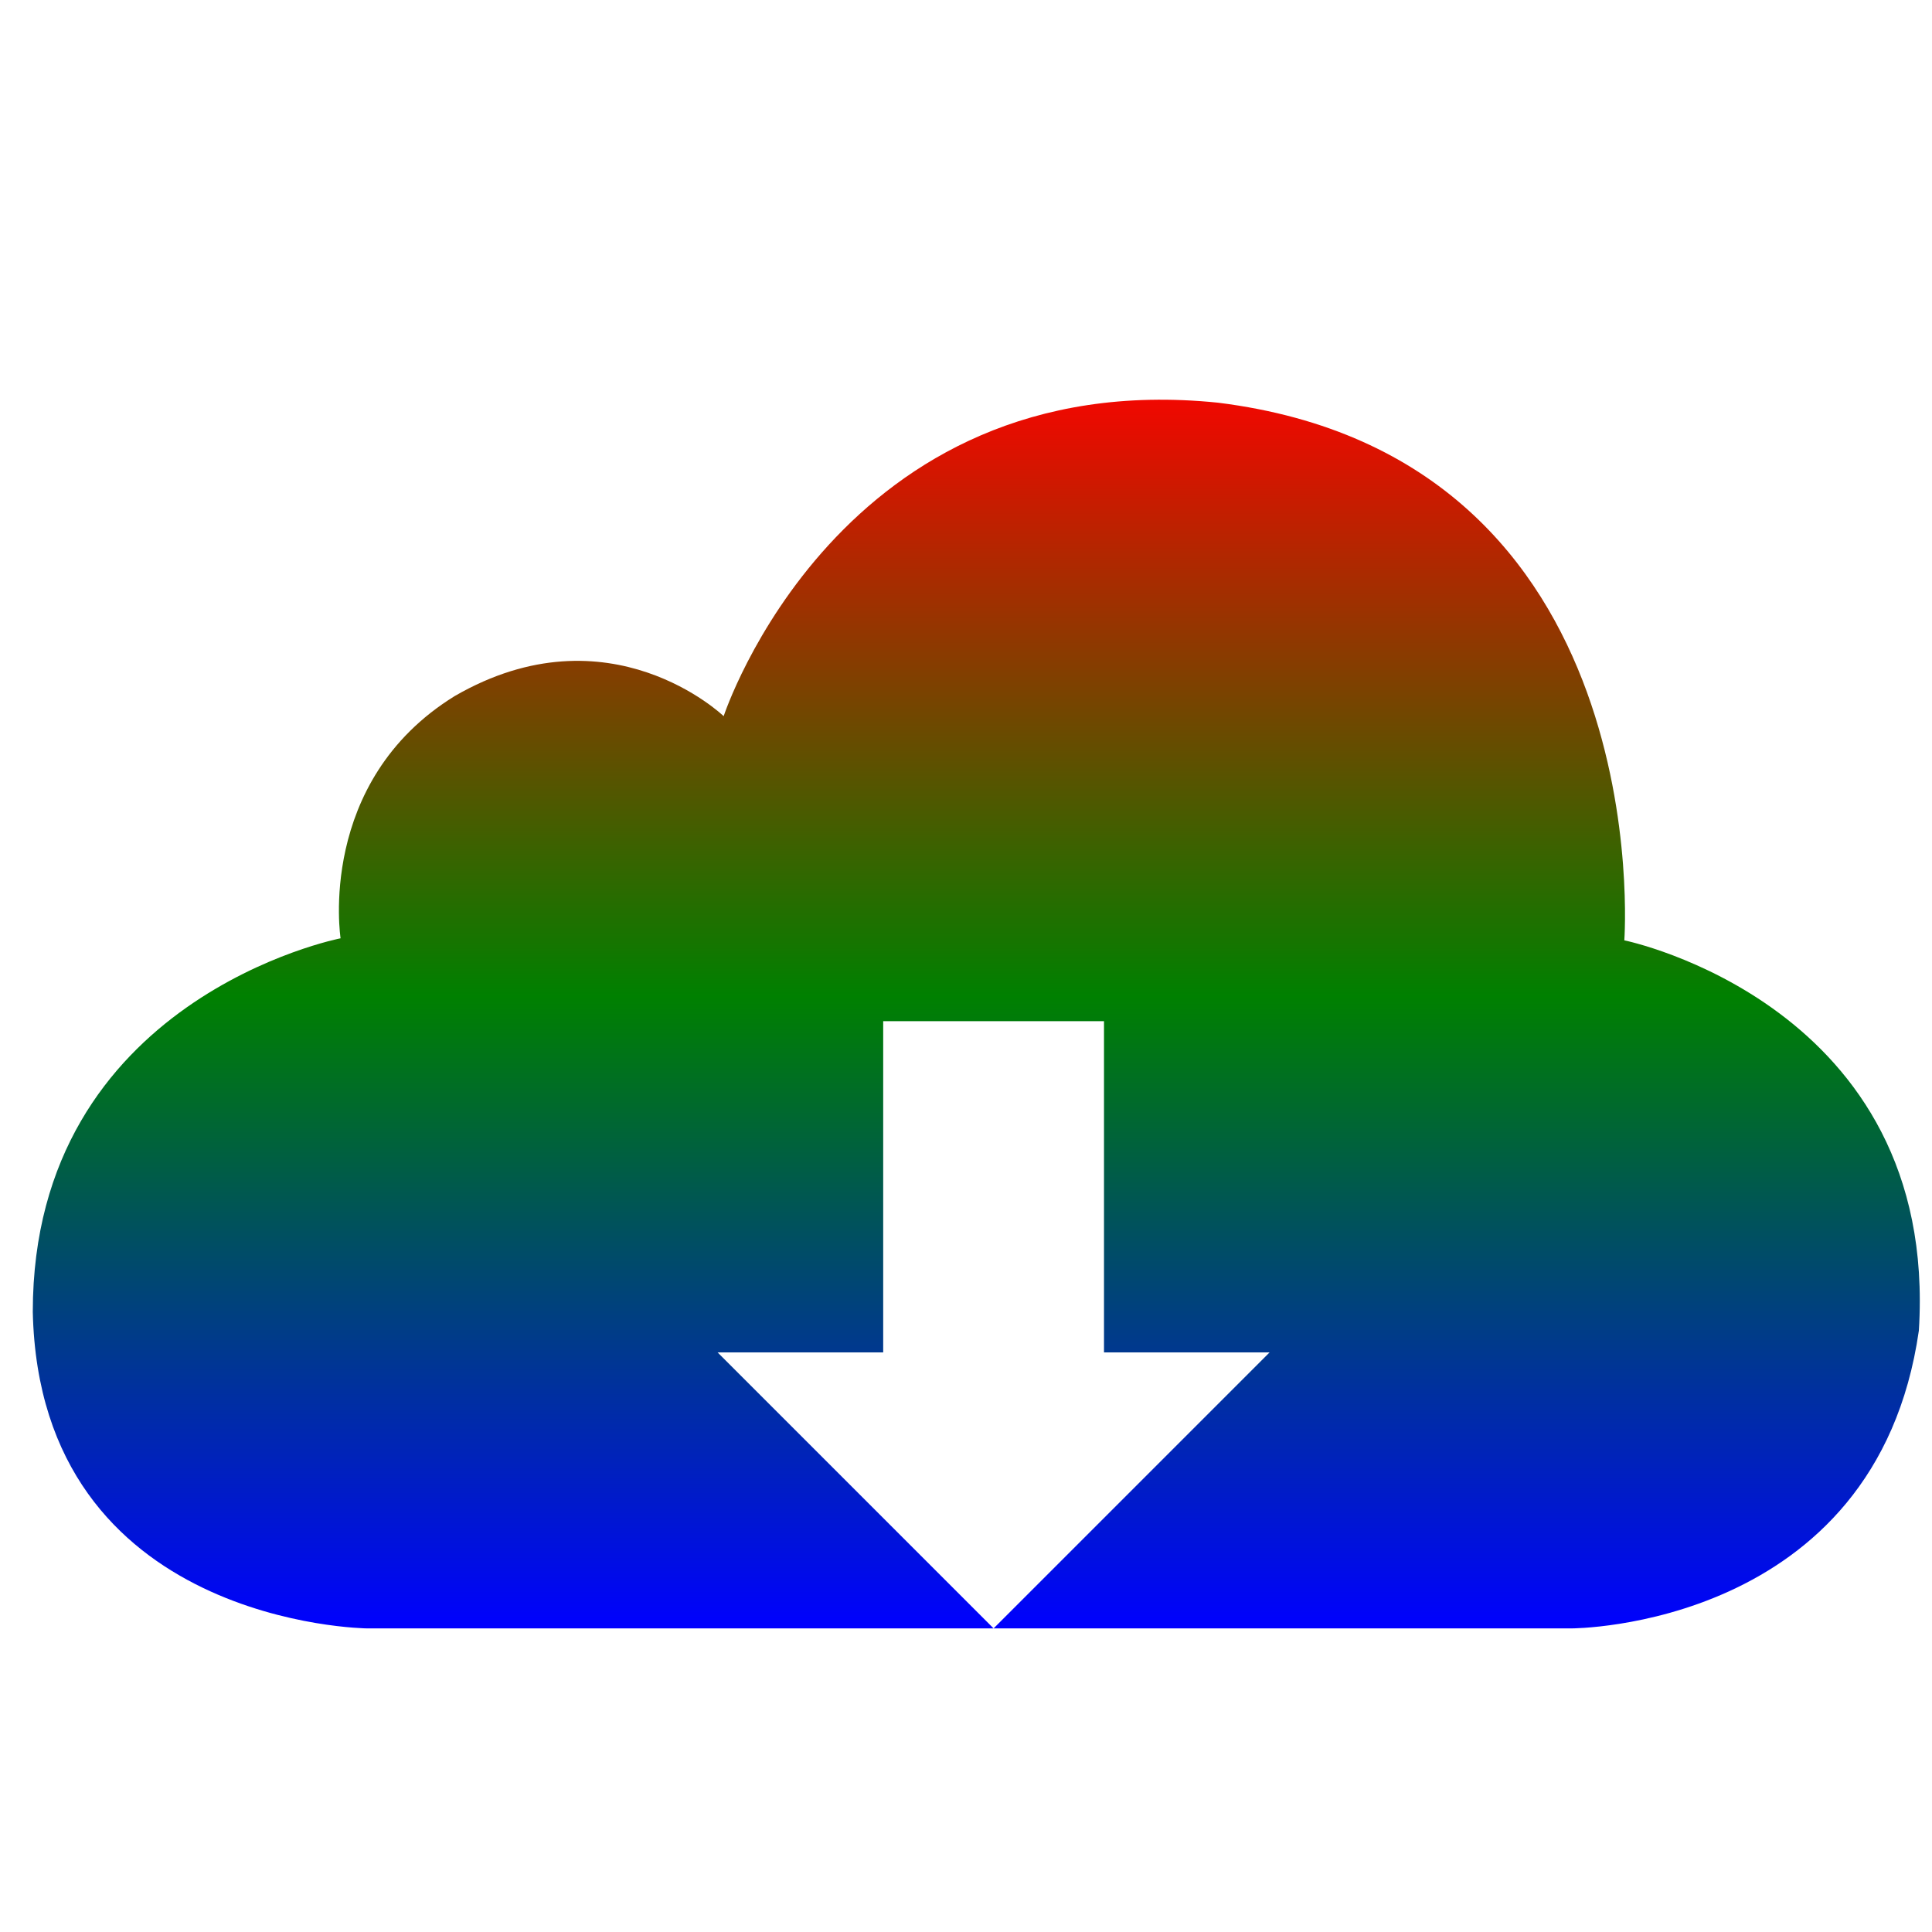
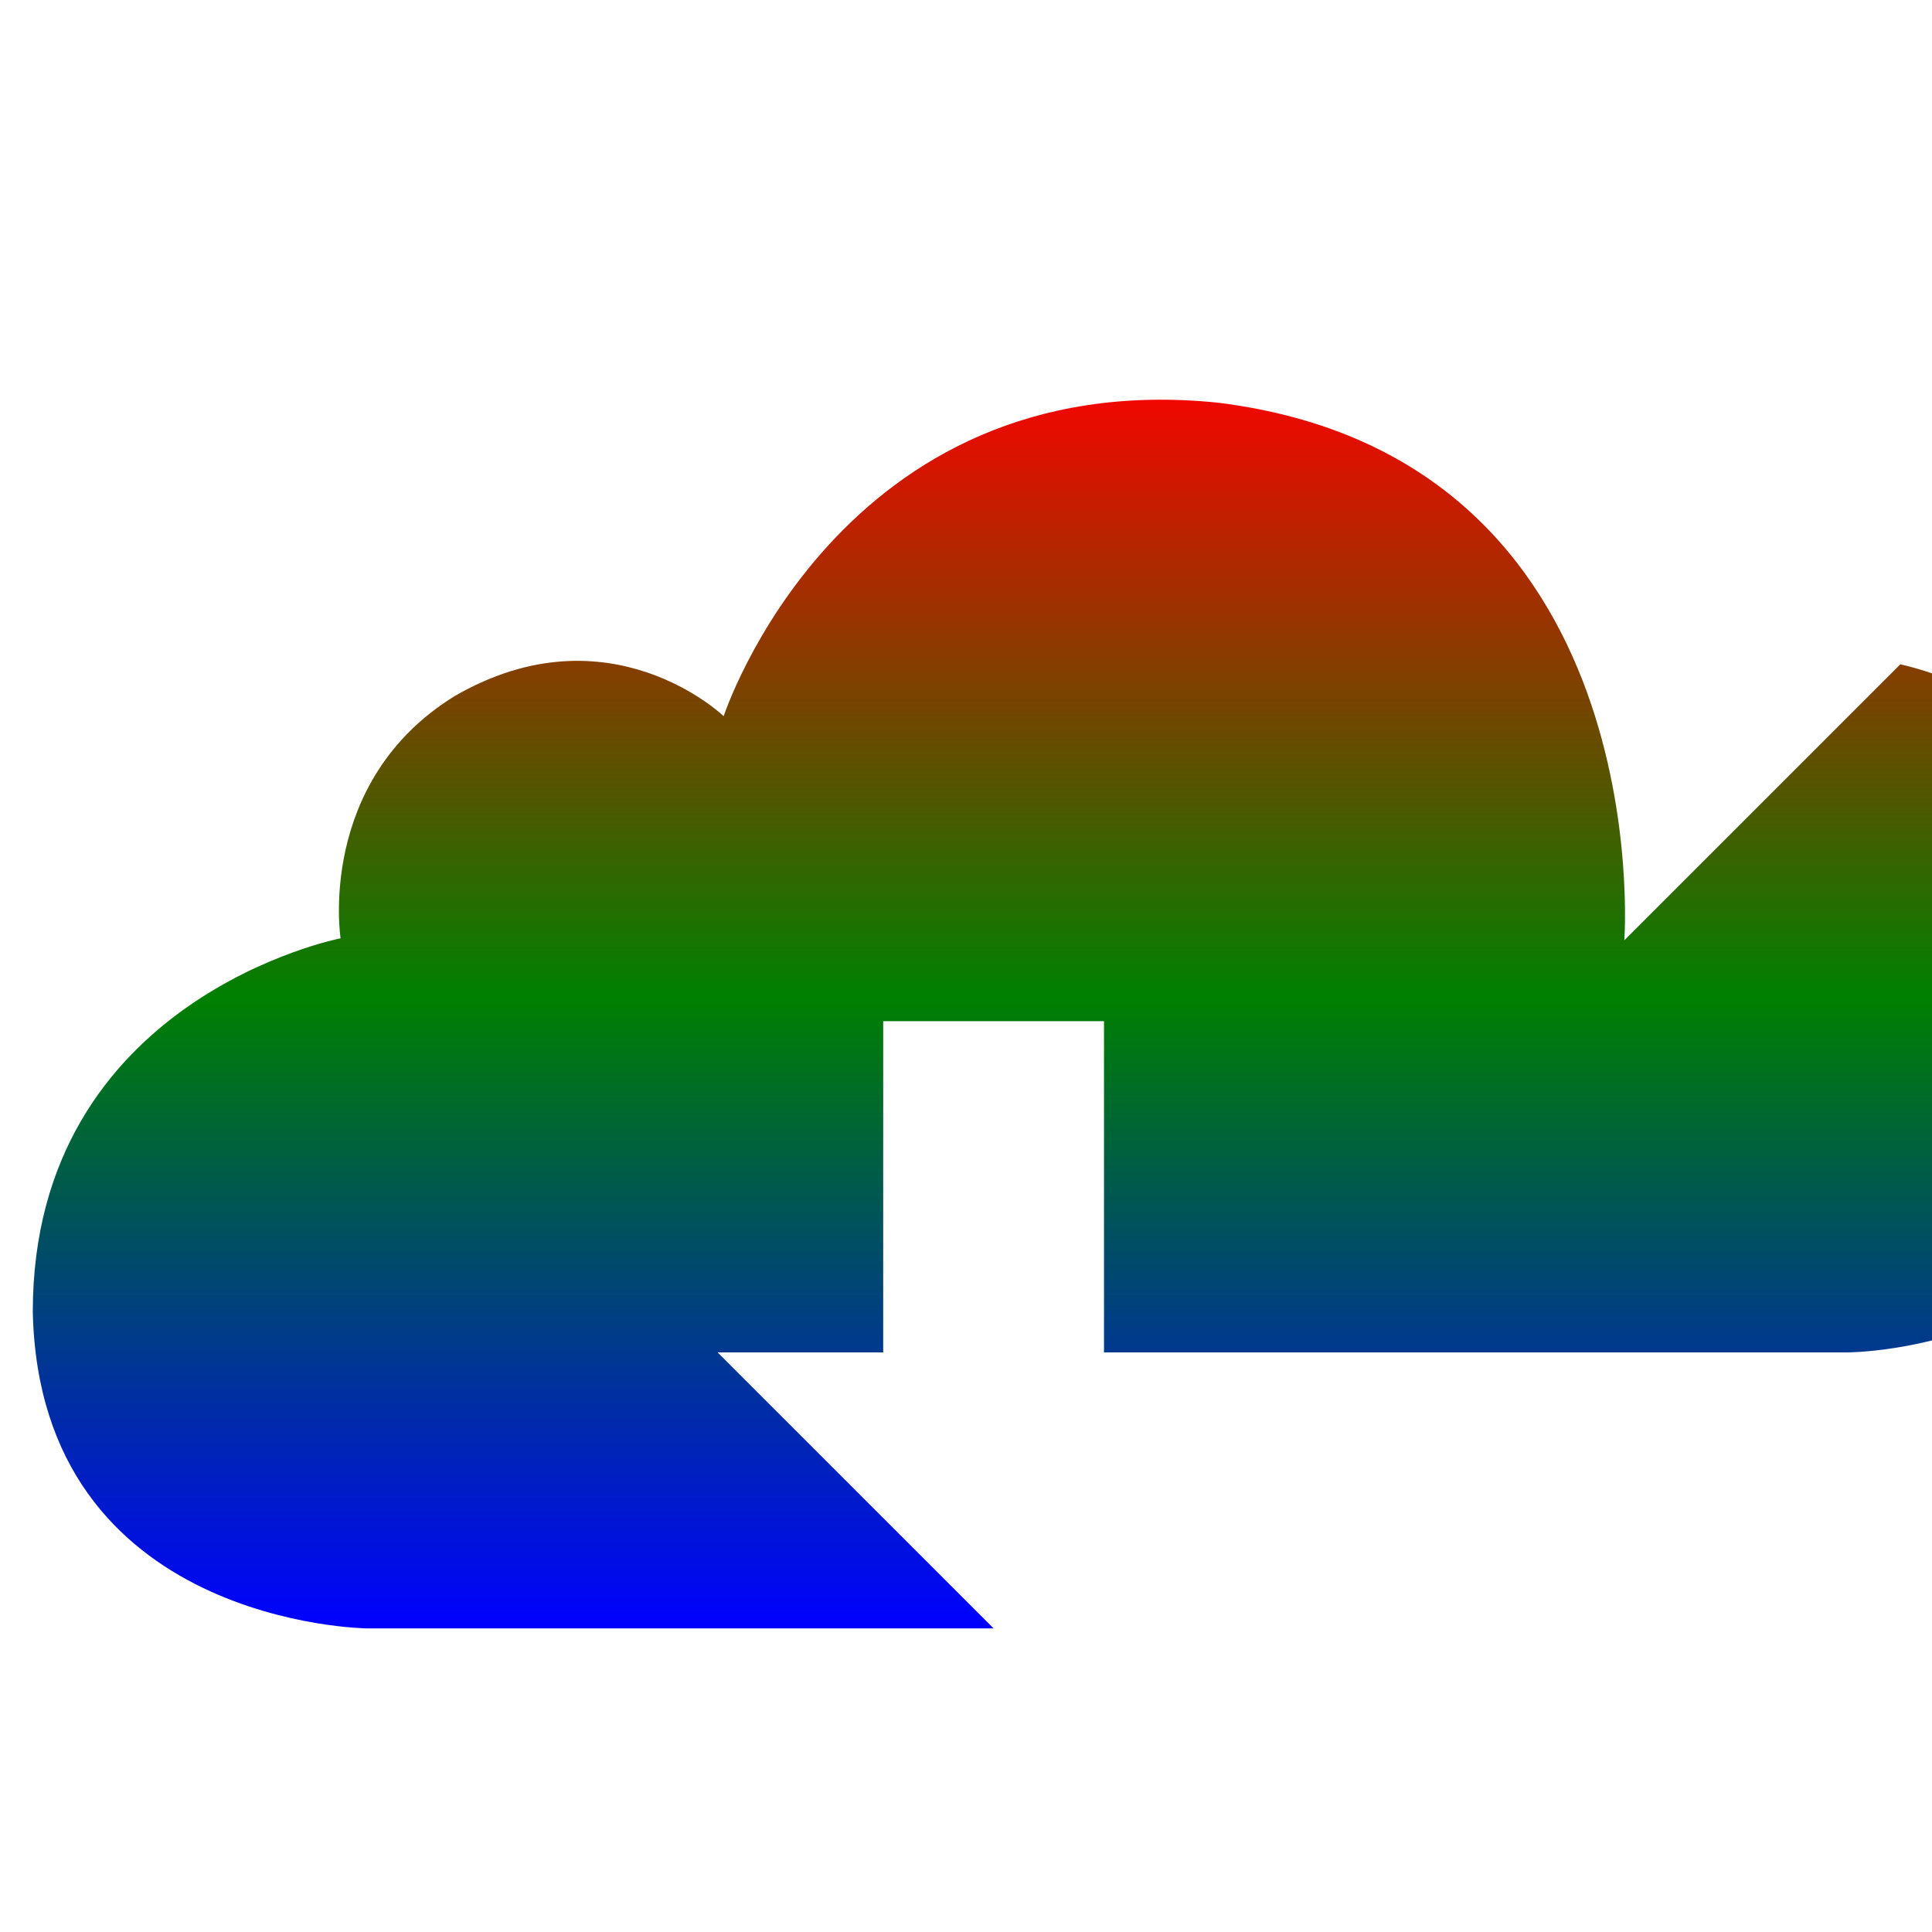
<svg xmlns="http://www.w3.org/2000/svg" width="800px" height="800px" viewBox="0 -1.5 35 35" version="1.1">
  <title>download1</title>
  <defs>
    <linearGradient id="gradient1" x1="0%" y1="100%" x2="0%" y2="0%">
      <stop offset="0%" stop-color="blue">
        <animate attributeName="stop-color" values="blue;green;red;blue" dur="1s" repeatCount="indefinite" />
      </stop>
      <stop offset="50%" stop-color="green">
        <animate attributeName="stop-color" values="green;red;blue;green" dur="1s" repeatCount="indefinite" />
      </stop>
      <stop offset="100%" stop-color="red">
        <animate attributeName="stop-color" values="red;blue;green;red" dur="1s" repeatCount="indefinite" />
      </stop>
    </linearGradient>
  </defs>
-   <path d="M29.426 15.535c0 0 0.648-8.743-7.361-9.74-6.866-0.701-8.955 5.679-8.955 5.679s-2.067-1.988-4.873-0.364c-2.51 1.55-2.067 4.388-2.067 4.388s-5.576 1.083-5.576 6.768c0.125 5.677 6.055 5.734 6.055 5.734h11.351l-5-5h3v-6h4v6h3l-5 5h10.467c0 0 5.52 0.006 6.295-5.395 0.369-5.906-5.336-7.070-5.336-7.070z" fill="url(#gradient1)" />
+   <path d="M29.426 15.535c0 0 0.648-8.743-7.361-9.74-6.866-0.701-8.955 5.679-8.955 5.679s-2.067-1.988-4.873-0.364c-2.51 1.55-2.067 4.388-2.067 4.388s-5.576 1.083-5.576 6.768c0.125 5.677 6.055 5.734 6.055 5.734h11.351l-5-5h3v-6h4v6h3h10.467c0 0 5.52 0.006 6.295-5.395 0.369-5.906-5.336-7.070-5.336-7.070z" fill="url(#gradient1)" />
</svg>